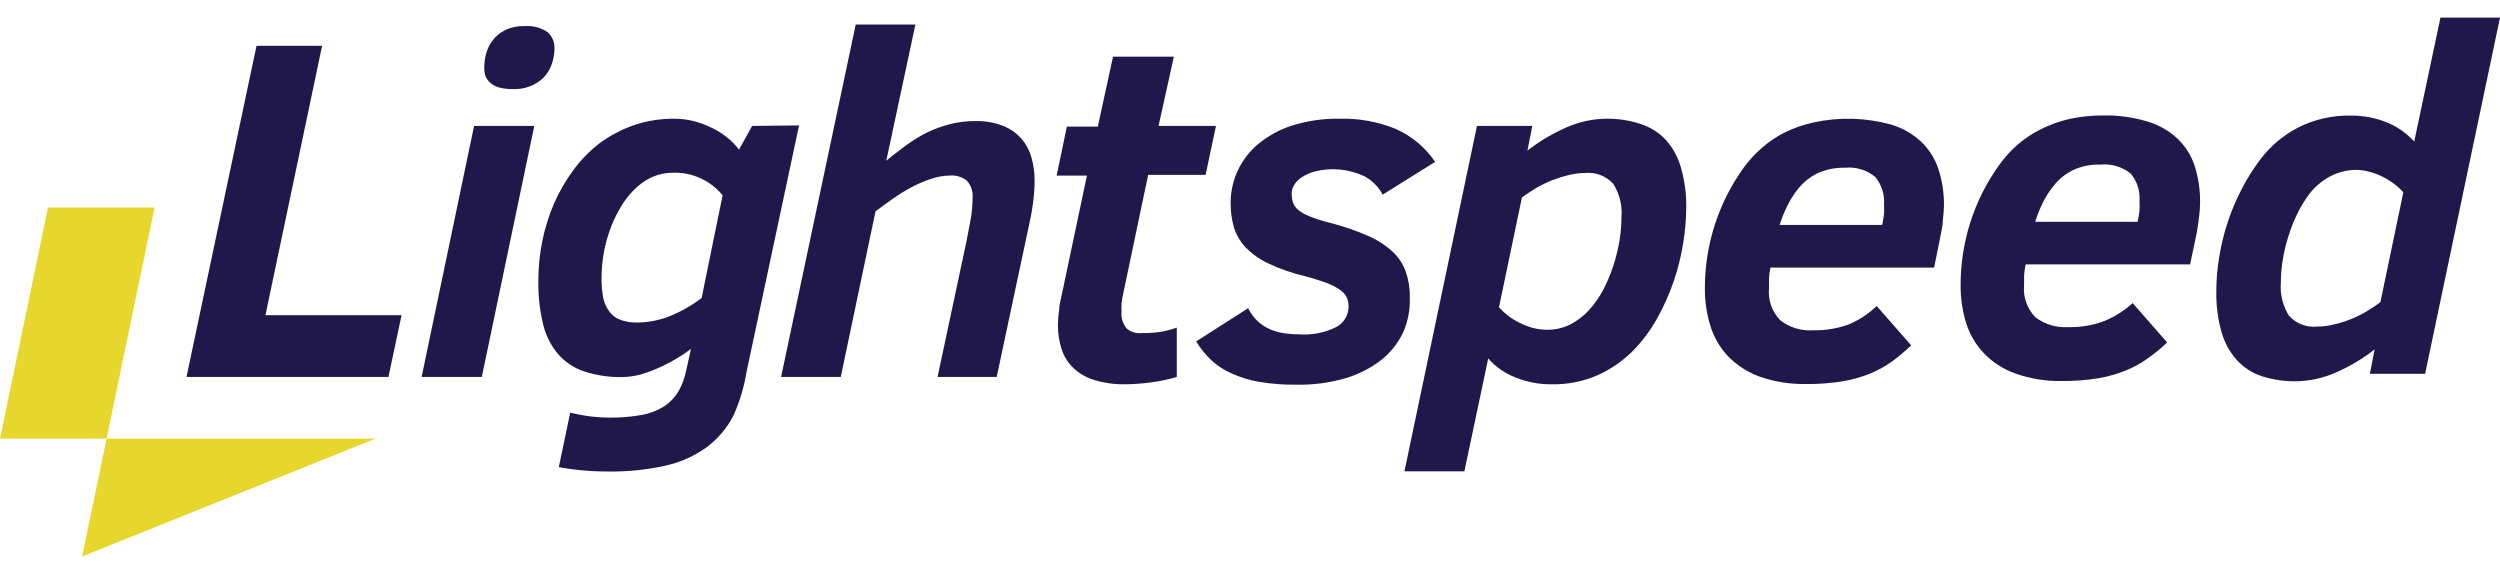
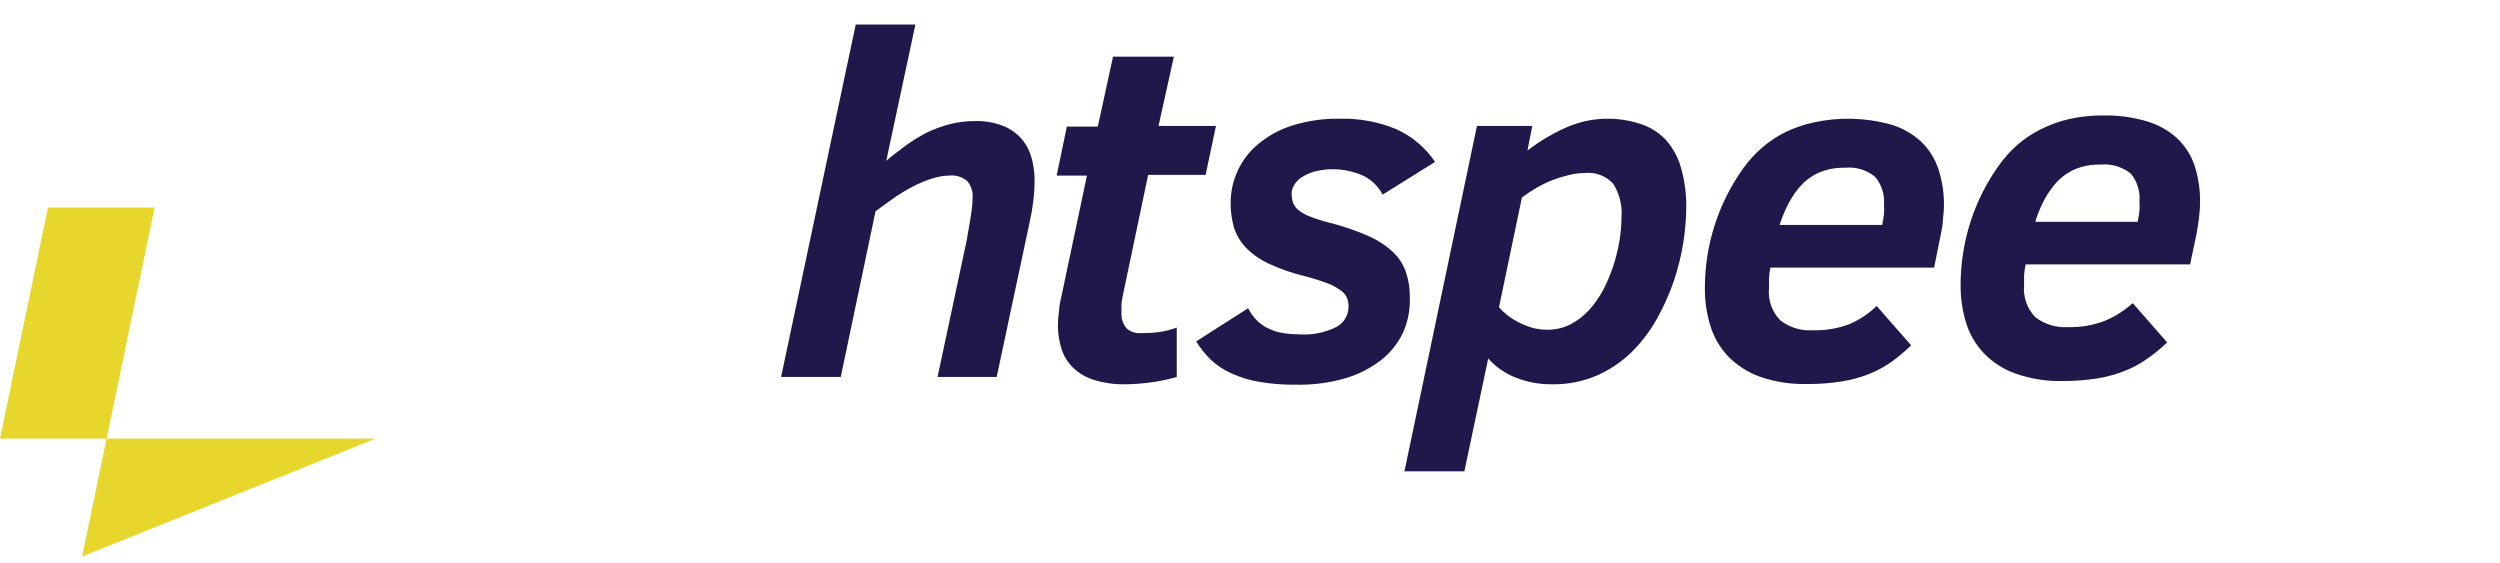
<svg xmlns="http://www.w3.org/2000/svg" width="142" height="32" viewBox="0 0 142 32" fill="none">
-   <path d="M10.593 21.41L14.57 2.602H18.295L15.077 17.902H22.809L22.064 21.41H10.593Z" fill="#20184B" />
-   <path d="M23.948 21.41L26.928 7.153H30.347L27.367 21.41H23.948ZM27.509 3.741C27.516 3.515 27.549 3.29 27.606 3.071C27.674 2.803 27.793 2.55 27.956 2.326C28.14 2.076 28.379 1.871 28.656 1.73C29.009 1.553 29.401 1.469 29.796 1.484C30.259 1.444 30.722 1.565 31.107 1.827C31.236 1.945 31.338 2.091 31.405 2.253C31.472 2.415 31.503 2.59 31.494 2.765C31.492 3.018 31.454 3.268 31.382 3.51C31.308 3.78 31.181 4.034 31.01 4.255C30.81 4.502 30.555 4.699 30.265 4.829C29.917 4.996 29.533 5.075 29.148 5.06C28.877 5.065 28.606 5.035 28.343 4.97C28.168 4.921 28.006 4.834 27.866 4.717C27.728 4.603 27.622 4.454 27.561 4.285C27.516 4.108 27.498 3.924 27.509 3.741Z" fill="#20184B" />
  <path d="M66.84 21.41C66.353 21.554 65.854 21.659 65.35 21.723C64.874 21.788 64.393 21.822 63.912 21.827C63.323 21.839 62.734 21.758 62.169 21.589C61.725 21.459 61.317 21.227 60.977 20.911C60.669 20.62 60.439 20.256 60.307 19.853C60.159 19.404 60.086 18.933 60.091 18.46C60.092 18.181 60.114 17.902 60.158 17.626C60.158 17.328 60.255 17.015 60.322 16.68L61.737 9.976H60.017L60.598 7.19H62.356L63.22 3.22H66.676L65.805 7.153H69.067L68.479 9.931H65.216L63.808 16.635C63.763 16.844 63.726 17.038 63.704 17.216C63.694 17.375 63.694 17.534 63.704 17.693C63.685 17.865 63.7 18.038 63.75 18.203C63.8 18.369 63.883 18.522 63.994 18.654C64.199 18.835 64.466 18.931 64.739 18.922C65.088 18.927 65.436 18.91 65.782 18.87C66.143 18.819 66.497 18.732 66.84 18.609V21.41Z" fill="#20184B" />
  <path d="M70.892 17.507C71.033 17.785 71.219 18.036 71.443 18.252C71.642 18.434 71.868 18.582 72.114 18.691C72.365 18.804 72.631 18.881 72.903 18.922C73.194 18.968 73.488 18.99 73.782 18.989C74.526 19.045 75.271 18.896 75.935 18.557C76.135 18.443 76.301 18.278 76.418 18.079C76.534 17.881 76.596 17.655 76.598 17.425C76.601 17.252 76.57 17.08 76.509 16.919C76.431 16.747 76.307 16.6 76.151 16.494C75.922 16.327 75.671 16.192 75.406 16.092C74.967 15.93 74.519 15.79 74.065 15.675C73.376 15.508 72.705 15.274 72.062 14.974C71.579 14.751 71.14 14.443 70.766 14.066C70.461 13.745 70.232 13.361 70.095 12.941C69.961 12.481 69.896 12.004 69.901 11.525C69.9 10.887 70.039 10.256 70.31 9.678C70.58 9.1 70.975 8.589 71.466 8.181C72.035 7.71 72.69 7.353 73.395 7.13C74.265 6.859 75.173 6.728 76.084 6.743C77.178 6.713 78.266 6.911 79.28 7.324C80.185 7.726 80.959 8.374 81.514 9.194L78.535 11.056C78.297 10.602 77.925 10.233 77.47 9.998C76.588 9.591 75.594 9.502 74.654 9.745C74.39 9.822 74.139 9.937 73.909 10.088C73.741 10.201 73.6 10.351 73.499 10.527C73.417 10.662 73.371 10.816 73.365 10.974C73.365 11.153 73.391 11.331 73.44 11.503C73.502 11.669 73.608 11.816 73.745 11.928C73.941 12.083 74.159 12.206 74.393 12.293C74.749 12.435 75.115 12.552 75.488 12.643C76.24 12.83 76.975 13.079 77.686 13.388C78.205 13.608 78.684 13.916 79.101 14.296C79.438 14.607 79.694 14.996 79.846 15.429C80.008 15.893 80.086 16.382 80.077 16.874C80.104 17.559 79.977 18.241 79.704 18.87C79.416 19.482 78.99 20.02 78.46 20.442C77.851 20.913 77.159 21.267 76.419 21.485C75.502 21.75 74.55 21.873 73.596 21.85C72.897 21.859 72.199 21.804 71.51 21.686C70.972 21.597 70.449 21.437 69.954 21.209C69.532 21.027 69.144 20.775 68.806 20.464C68.474 20.145 68.183 19.785 67.942 19.392L70.892 17.507Z" fill="#20184B" />
  <path d="M83.176 26.773H79.772L83.891 7.153H87.034L86.759 8.553C87.446 8.02 88.196 7.575 88.993 7.227C89.698 6.918 90.458 6.754 91.228 6.743C91.883 6.732 92.535 6.83 93.157 7.034C93.708 7.203 94.205 7.511 94.602 7.928C95.011 8.38 95.309 8.92 95.474 9.507C95.692 10.262 95.795 11.045 95.779 11.831C95.77 12.477 95.716 13.122 95.615 13.76C95.498 14.501 95.318 15.231 95.079 15.943C94.824 16.694 94.5 17.419 94.111 18.11C93.724 18.802 93.243 19.436 92.681 19.995C92.107 20.554 91.439 21.005 90.707 21.328C89.9 21.674 89.029 21.844 88.152 21.827C87.448 21.837 86.749 21.707 86.096 21.448C85.494 21.217 84.957 20.844 84.531 20.36L83.176 26.773ZM85.142 17.455C85.299 17.628 85.471 17.788 85.656 17.932C85.861 18.087 86.08 18.222 86.312 18.334C86.55 18.454 86.8 18.551 87.057 18.624C87.324 18.693 87.6 18.728 87.876 18.729C88.331 18.735 88.78 18.633 89.187 18.431C89.584 18.227 89.942 17.954 90.245 17.626C90.563 17.273 90.838 16.883 91.064 16.464C91.29 16.023 91.482 15.564 91.638 15.094C91.789 14.629 91.906 14.153 91.988 13.671C92.06 13.227 92.097 12.779 92.1 12.33C92.153 11.665 91.988 11.001 91.63 10.438C91.429 10.217 91.178 10.046 90.899 9.94C90.619 9.834 90.319 9.795 90.021 9.827C89.718 9.829 89.415 9.866 89.12 9.939C88.801 10.015 88.488 10.112 88.181 10.229C87.868 10.353 87.564 10.5 87.273 10.669C86.975 10.848 86.699 11.026 86.446 11.213L85.142 17.455Z" fill="#20184B" />
  <path d="M100.562 15.198C100.517 15.401 100.489 15.608 100.48 15.816C100.48 16.017 100.48 16.203 100.48 16.367C100.447 16.7 100.488 17.035 100.598 17.351C100.709 17.666 100.887 17.953 101.12 18.192C101.649 18.606 102.313 18.807 102.983 18.758C103.695 18.778 104.403 18.656 105.068 18.401C105.634 18.155 106.151 17.809 106.595 17.38L108.554 19.615C108.209 19.946 107.844 20.254 107.459 20.539C107.065 20.816 106.64 21.049 106.193 21.232C105.689 21.431 105.164 21.576 104.629 21.663C103.966 21.768 103.296 21.818 102.625 21.812C101.716 21.834 100.81 21.692 99.951 21.395C99.275 21.148 98.662 20.753 98.156 20.241C97.693 19.749 97.349 19.158 97.15 18.513C96.937 17.82 96.831 17.099 96.837 16.375C96.832 13.924 97.598 11.535 99.027 9.544C99.329 9.124 99.679 8.742 100.07 8.404C100.471 8.05 100.917 7.75 101.396 7.51C101.913 7.261 102.459 7.074 103.02 6.952C104.468 6.638 105.971 6.679 107.4 7.071C108.034 7.258 108.617 7.587 109.106 8.032C109.559 8.462 109.899 8.996 110.096 9.589C110.318 10.267 110.426 10.976 110.417 11.689C110.411 11.951 110.391 12.212 110.357 12.472C110.357 12.792 110.275 13.097 110.223 13.388L109.858 15.198H100.562ZM106.908 12.777C106.953 12.553 106.99 12.345 107.012 12.159C107.024 11.975 107.024 11.791 107.012 11.607C107.054 11.043 106.875 10.485 106.513 10.05C106.274 9.852 105.997 9.703 105.698 9.614C105.4 9.524 105.087 9.495 104.778 9.529C104.233 9.514 103.692 9.626 103.199 9.857C102.765 10.079 102.386 10.394 102.089 10.78C101.865 11.067 101.672 11.376 101.515 11.704C101.342 12.05 101.198 12.408 101.083 12.777H106.908Z" fill="#20184B" />
  <path d="M115.057 15.019C115.013 15.223 114.983 15.429 114.968 15.637C114.968 15.838 114.968 16.025 114.968 16.181C114.936 16.514 114.976 16.85 115.085 17.166C115.194 17.482 115.37 17.771 115.601 18.014C116.133 18.421 116.794 18.622 117.463 18.58C118.178 18.6 118.889 18.478 119.556 18.222C120.136 17.979 120.67 17.638 121.136 17.216L123.095 19.451C122.748 19.782 122.377 20.085 121.985 20.36C121.593 20.643 121.168 20.876 120.718 21.053C120.212 21.255 119.685 21.402 119.147 21.492C118.486 21.596 117.819 21.646 117.15 21.641C116.241 21.664 115.334 21.52 114.476 21.217C113.796 20.976 113.182 20.581 112.681 20.062C112.218 19.573 111.874 18.984 111.675 18.341C111.463 17.649 111.357 16.928 111.363 16.203C111.361 15.001 111.544 13.805 111.906 12.658C112.276 11.482 112.832 10.373 113.553 9.373C113.853 8.952 114.201 8.568 114.588 8.226C114.993 7.875 115.441 7.578 115.921 7.339C116.437 7.081 116.983 6.886 117.545 6.758C118.174 6.62 118.816 6.552 119.46 6.557C120.291 6.541 121.12 6.651 121.918 6.885C122.562 7.067 123.156 7.396 123.653 7.846C124.109 8.274 124.452 8.809 124.651 9.402C124.87 10.083 124.975 10.796 124.964 11.511C124.962 11.772 124.944 12.033 124.912 12.293C124.872 12.611 124.828 12.916 124.778 13.209L124.398 15.019H115.057ZM121.419 12.598C121.463 12.367 121.501 12.166 121.523 11.98C121.534 11.796 121.534 11.612 121.523 11.429C121.568 10.863 121.392 10.302 121.031 9.864C120.544 9.47 119.919 9.285 119.296 9.35C118.751 9.33 118.209 9.443 117.716 9.678C117.28 9.896 116.9 10.212 116.607 10.602C116.381 10.888 116.186 11.198 116.026 11.525C115.856 11.871 115.714 12.23 115.601 12.598H121.419Z" fill="#20184B" />
-   <path d="M125.887 16.553C125.886 15.884 125.943 15.216 126.059 14.557C126.275 13.227 126.703 11.939 127.325 10.743C127.623 10.164 127.969 9.61 128.36 9.09C128.949 8.298 129.714 7.656 130.595 7.212C131.506 6.768 132.509 6.546 133.523 6.564C134.224 6.559 134.92 6.69 135.571 6.952C136.165 7.193 136.697 7.565 137.128 8.039L138.618 1H142L137.746 21.231H134.61L134.878 19.846C134.194 20.383 133.443 20.829 132.644 21.172C131.939 21.481 131.179 21.646 130.409 21.656C129.755 21.665 129.104 21.569 128.48 21.373C127.939 21.195 127.452 20.882 127.064 20.464C126.653 20.008 126.352 19.462 126.185 18.87C125.972 18.117 125.871 17.336 125.887 16.553ZM131.05 11.183C130.827 11.498 130.633 11.832 130.469 12.181C130.28 12.571 130.12 12.974 129.992 13.388C129.849 13.82 129.742 14.264 129.671 14.714C129.592 15.154 129.552 15.6 129.552 16.047C129.499 16.714 129.664 17.381 130.022 17.946C130.225 18.165 130.476 18.333 130.755 18.438C131.034 18.543 131.334 18.581 131.631 18.55C131.934 18.547 132.237 18.51 132.532 18.438C132.854 18.365 133.17 18.268 133.478 18.148C133.792 18.025 134.096 17.878 134.387 17.708C134.669 17.541 134.942 17.359 135.206 17.164L136.51 10.922C136.354 10.749 136.182 10.592 135.996 10.453C135.791 10.295 135.572 10.158 135.34 10.043C135.103 9.921 134.853 9.826 134.595 9.76C134.331 9.686 134.058 9.648 133.783 9.648C133.299 9.659 132.823 9.779 132.39 9.998C131.852 10.276 131.392 10.683 131.05 11.183Z" fill="#20184B" />
-   <path d="M42.72 7.153L41.975 8.501C41.779 8.237 41.549 8.002 41.289 7.801C41.02 7.582 40.725 7.397 40.41 7.25C40.086 7.092 39.746 6.968 39.397 6.877C39.042 6.788 38.676 6.743 38.31 6.743C37.52 6.735 36.734 6.861 35.986 7.116C35.295 7.358 34.645 7.702 34.056 8.136C33.49 8.572 32.989 9.086 32.567 9.663C32.13 10.256 31.76 10.896 31.464 11.57C31.171 12.256 30.949 12.97 30.801 13.701C30.653 14.436 30.578 15.185 30.578 15.935C30.563 16.768 30.653 17.599 30.846 18.408C30.994 19.033 31.284 19.614 31.695 20.107C32.093 20.566 32.608 20.908 33.185 21.097C33.877 21.323 34.602 21.432 35.33 21.418C35.649 21.413 35.966 21.373 36.276 21.299C36.608 21.213 36.931 21.101 37.245 20.963C37.592 20.818 37.931 20.651 38.258 20.464C38.601 20.269 38.932 20.053 39.248 19.816L38.988 20.986C38.907 21.425 38.754 21.848 38.533 22.237C38.328 22.579 38.048 22.869 37.714 23.086C37.327 23.327 36.897 23.491 36.447 23.57C35.845 23.677 35.234 23.727 34.623 23.72C33.869 23.717 33.118 23.622 32.388 23.436L31.74 26.535C32.082 26.595 32.44 26.654 32.82 26.692C33.374 26.752 33.931 26.782 34.488 26.781C35.618 26.802 36.746 26.687 37.848 26.438C38.681 26.249 39.467 25.891 40.157 25.388C40.779 24.921 41.288 24.32 41.647 23.63C42.012 22.826 42.268 21.977 42.407 21.105L45.386 7.123L42.72 7.153ZM39.852 16.926C39.263 17.375 38.613 17.738 37.922 18.006C37.378 18.204 36.804 18.31 36.224 18.319C35.898 18.328 35.573 18.28 35.263 18.177C35.015 18.093 34.797 17.938 34.637 17.73C34.456 17.495 34.329 17.223 34.265 16.933C34.193 16.545 34.161 16.151 34.168 15.757C34.172 14.874 34.32 13.998 34.608 13.164C34.755 12.727 34.944 12.306 35.174 11.905C35.386 11.513 35.652 11.152 35.963 10.833C36.253 10.525 36.596 10.273 36.976 10.088C37.368 9.905 37.795 9.811 38.228 9.812C38.764 9.794 39.297 9.9 39.786 10.123C40.274 10.345 40.705 10.677 41.044 11.094L39.852 16.926Z" fill="#20184B" />
-   <path d="M53.253 21.41L54.907 13.656C55.003 13.172 55.085 12.732 55.152 12.352C55.21 11.99 55.24 11.624 55.242 11.257C55.26 11.079 55.241 10.899 55.186 10.728C55.131 10.557 55.041 10.4 54.921 10.267C54.657 10.054 54.322 9.947 53.983 9.969C53.623 9.972 53.266 10.032 52.925 10.147C52.55 10.267 52.186 10.419 51.837 10.602C51.464 10.796 51.103 11.015 50.757 11.257C50.41 11.501 50.067 11.749 49.73 12.002L47.755 21.41H44.366L48.605 1.395H51.994L50.34 9.134C50.69 8.829 51.085 8.546 51.443 8.27C51.827 7.989 52.233 7.74 52.657 7.525C53.077 7.323 53.516 7.164 53.968 7.049C54.428 6.931 54.901 6.874 55.376 6.877C55.925 6.86 56.472 6.953 56.985 7.153C57.389 7.314 57.749 7.569 58.035 7.898C58.298 8.21 58.488 8.576 58.594 8.97C58.708 9.385 58.765 9.814 58.765 10.244C58.764 10.658 58.736 11.071 58.683 11.481C58.631 11.89 58.571 12.226 58.512 12.486L56.612 21.41H53.253Z" fill="#20184B" />
+   <path d="M53.253 21.41L54.907 13.656C55.21 11.99 55.24 11.624 55.242 11.257C55.26 11.079 55.241 10.899 55.186 10.728C55.131 10.557 55.041 10.4 54.921 10.267C54.657 10.054 54.322 9.947 53.983 9.969C53.623 9.972 53.266 10.032 52.925 10.147C52.55 10.267 52.186 10.419 51.837 10.602C51.464 10.796 51.103 11.015 50.757 11.257C50.41 11.501 50.067 11.749 49.73 12.002L47.755 21.41H44.366L48.605 1.395H51.994L50.34 9.134C50.69 8.829 51.085 8.546 51.443 8.27C51.827 7.989 52.233 7.74 52.657 7.525C53.077 7.323 53.516 7.164 53.968 7.049C54.428 6.931 54.901 6.874 55.376 6.877C55.925 6.86 56.472 6.953 56.985 7.153C57.389 7.314 57.749 7.569 58.035 7.898C58.298 8.21 58.488 8.576 58.594 8.97C58.708 9.385 58.765 9.814 58.765 10.244C58.764 10.658 58.736 11.071 58.683 11.481C58.631 11.89 58.571 12.226 58.512 12.486L56.612 21.41H53.253Z" fill="#20184B" />
  <path fill-rule="evenodd" clip-rule="evenodd" d="M0 24.911L2.726 11.786H8.782L7.419 18.349L6.056 24.911H0ZM6.056 24.911L21.334 24.911L4.663 31.608L6.056 24.911Z" fill="#E7D72D" />
</svg>